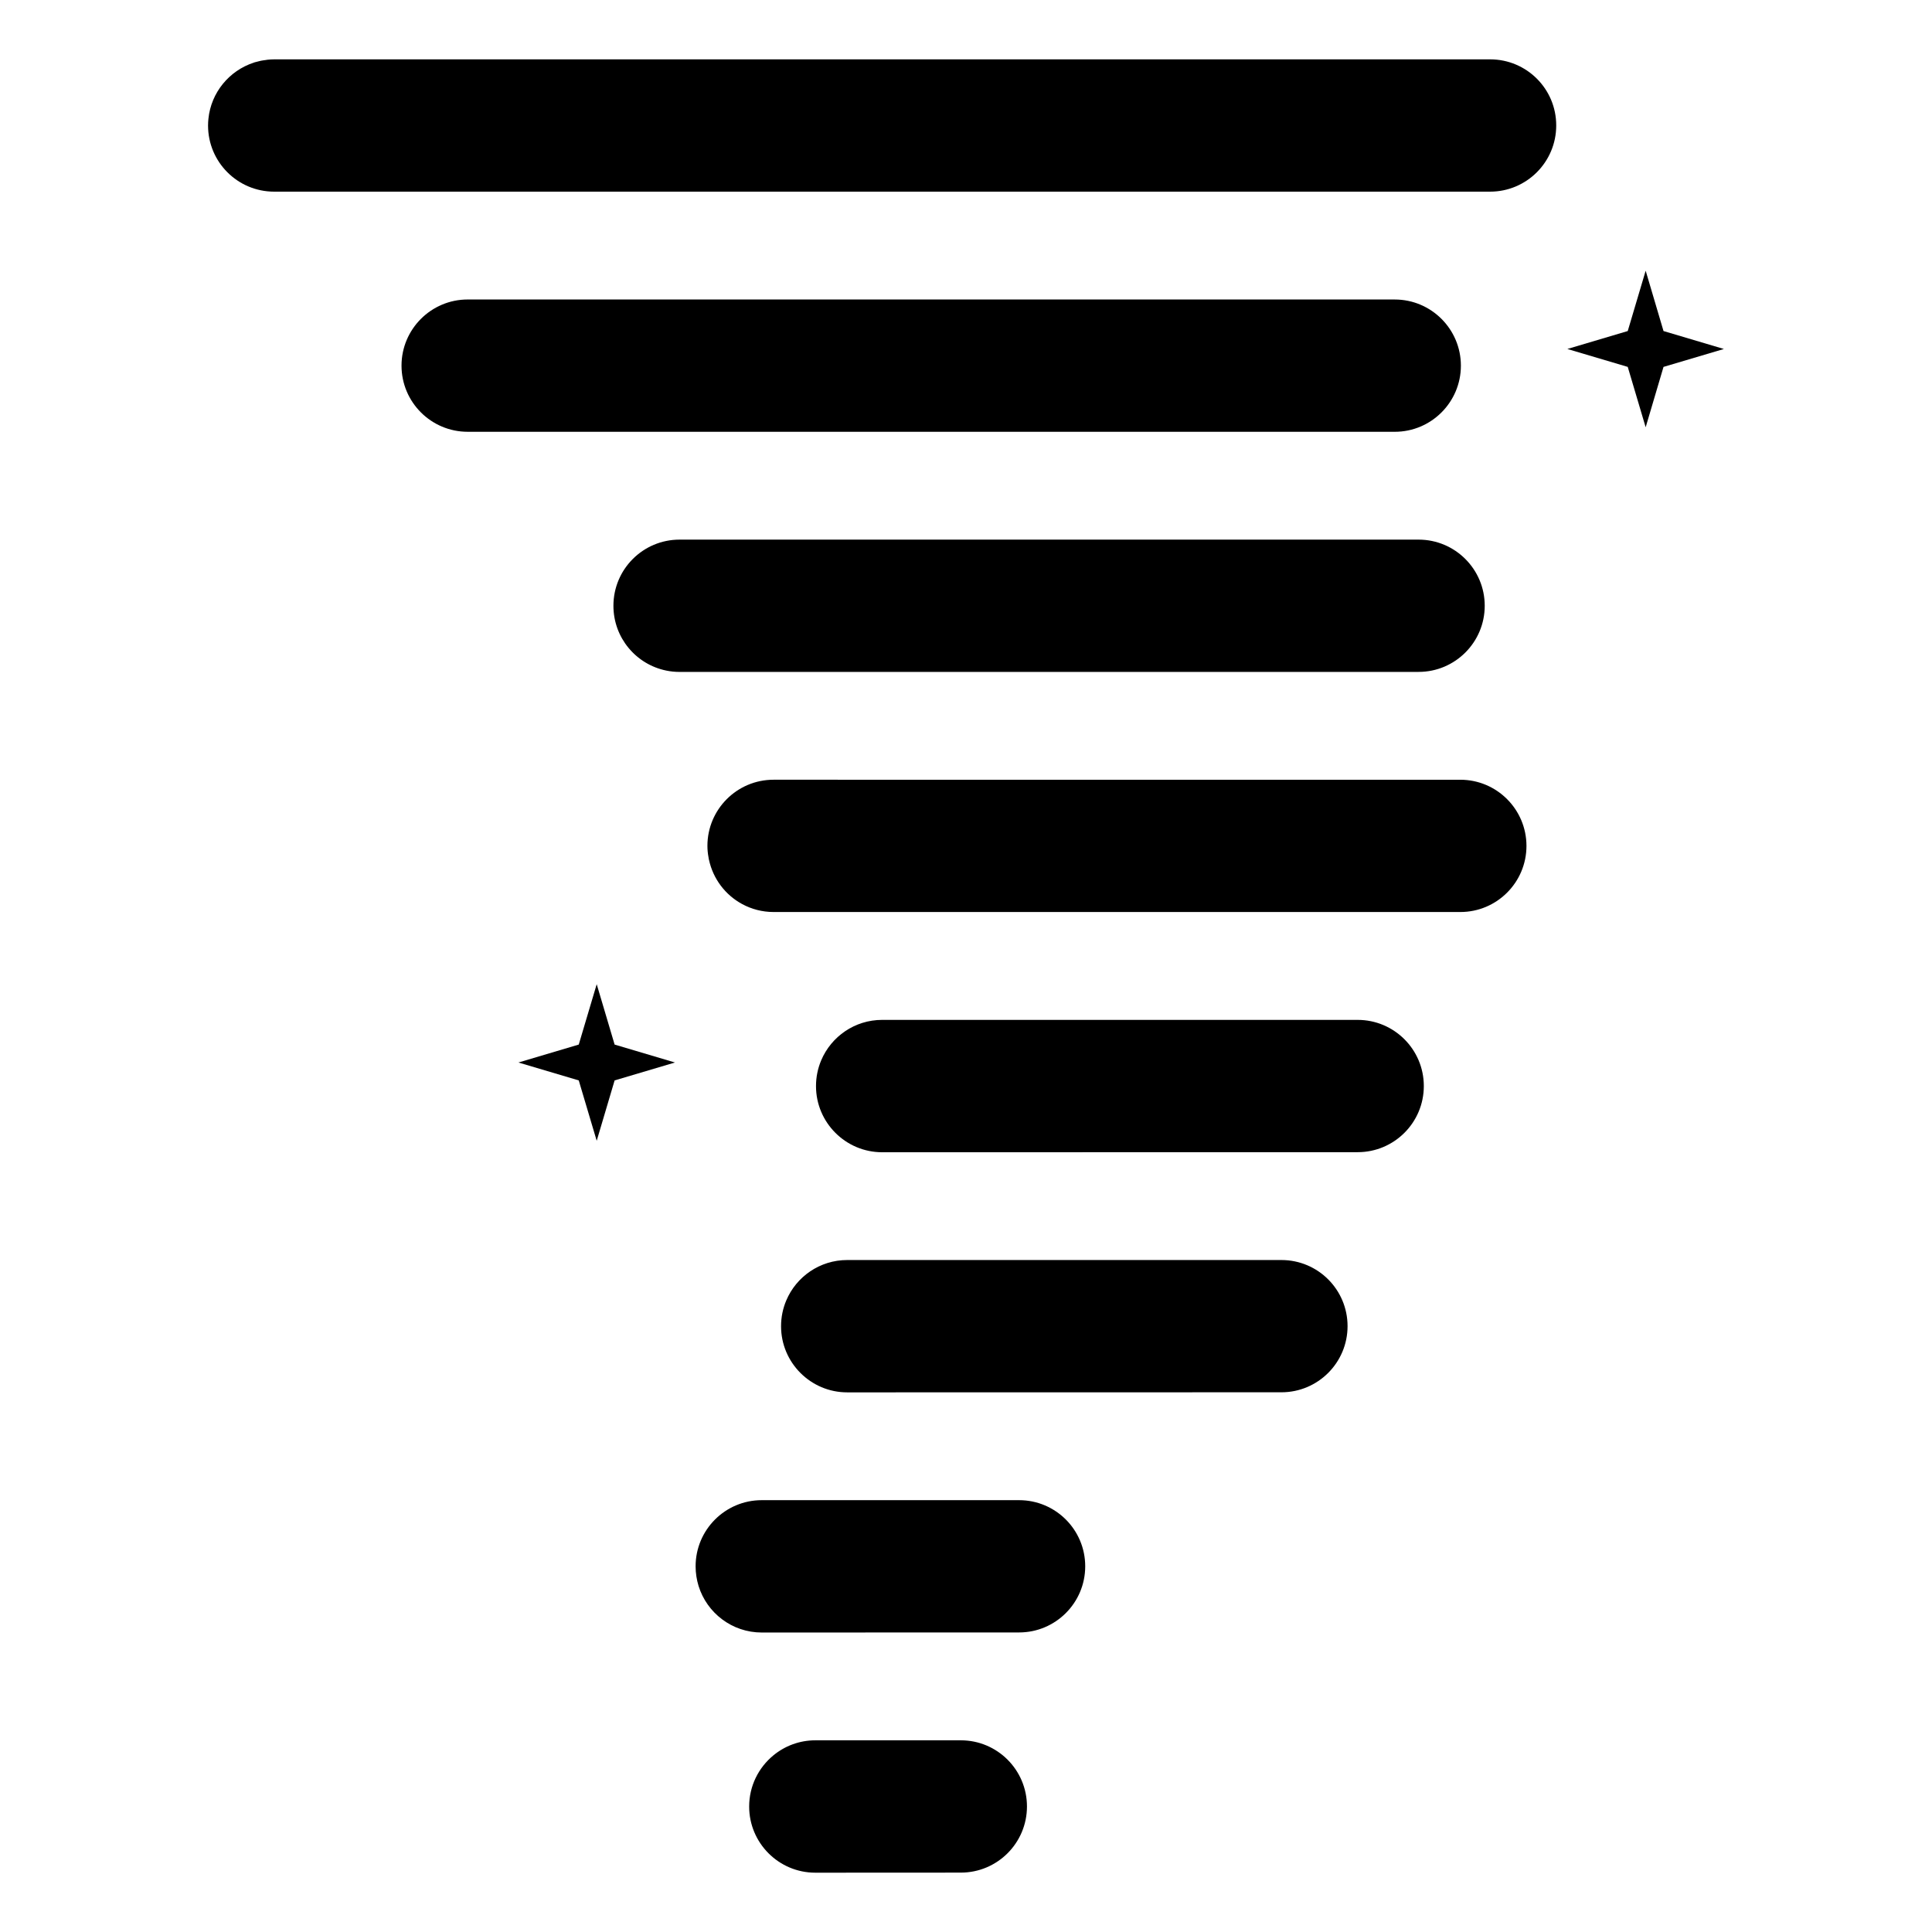
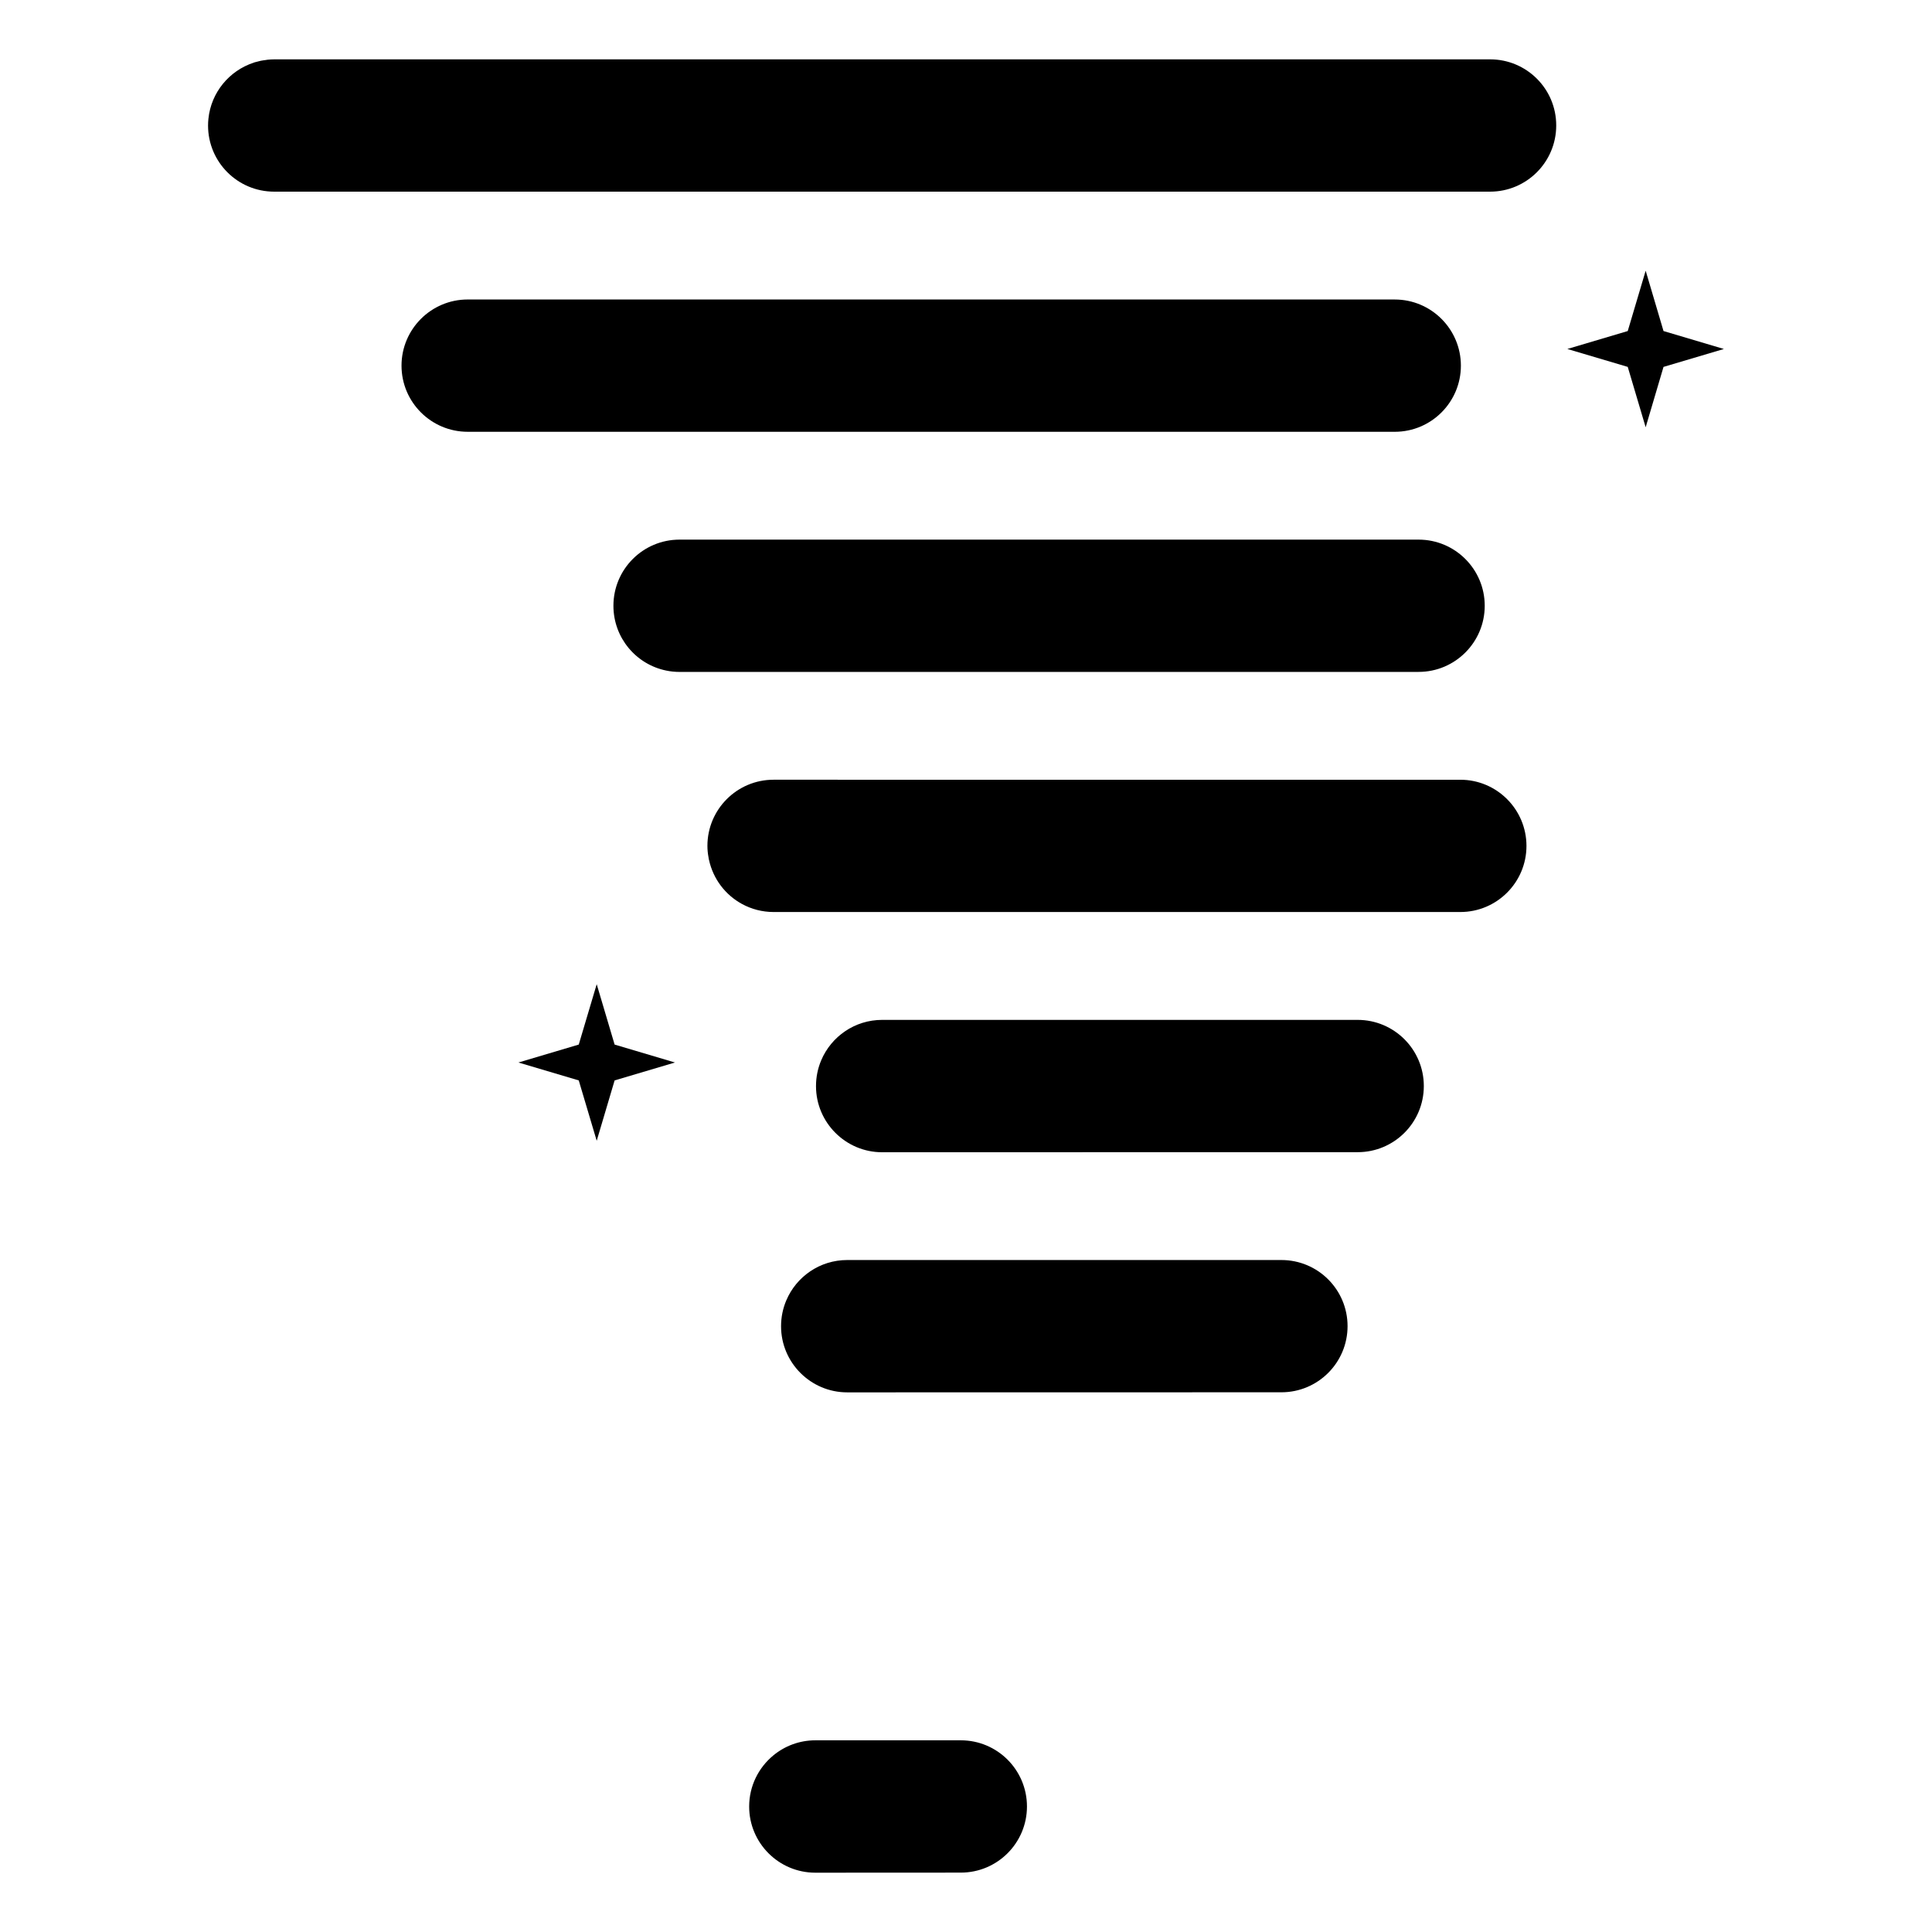
<svg xmlns="http://www.w3.org/2000/svg" fill="#000000" width="800px" height="800px" version="1.1" viewBox="144 144 512 512">
  <g>
    <path d="m538.9 159.73h-322.22c-0.605 0-1.199 0.039-1.793 0.102-0.168 0.016-0.332 0.055-0.516 0.082-0.414 0.059-0.828 0.105-1.23 0.188-0.145 0.031-0.289 0.082-0.43 0.105-0.422 0.102-0.84 0.195-1.25 0.316-0.098 0.023-0.172 0.066-0.262 0.098-6.453 2.125-11.254 7.879-11.965 14.855-0.066 0.586-0.098 1.184-0.098 1.789 0 9.688 7.84 17.527 17.527 17.527h322.22c9.684 0 17.531-7.856 17.531-17.527 0.023-9.688-7.832-17.535-17.516-17.535z" />
    <path d="m513.62 258.43c9.684 0 17.531-7.859 17.531-17.531 0-9.672-7.863-17.527-17.531-17.527l-245.67-0.004h-0.016c-9.664 0-17.527 7.863-17.527 17.527 0 9.691 7.871 17.531 17.527 17.531h0.016z" />
    <path d="m519.94 322.06c9.684 0 17.527-7.856 17.527-17.527 0-9.684-7.856-17.527-17.527-17.527h-195.85c-9.699 0-17.527 7.863-17.527 17.527 0 8.484 5.996 15.543 13.996 17.176 1.145 0.238 2.324 0.359 3.531 0.359h195.85z" />
    <path d="m531 350.64-182-0.004c-9.688 0-17.527 7.863-17.527 17.527 0 1.055 0.105 2.07 0.297 3.066 0.023 0.152 0.039 0.316 0.07 0.469 0.012 0.066 0.031 0.117 0.051 0.176 1.094 5.062 4.348 9.305 8.762 11.699 2.488 1.355 5.34 2.121 8.359 2.121h181.99c9.684 0 17.527-7.856 17.527-17.527-0.012-9.672-7.852-17.527-17.535-17.527z" />
    <path d="m503.8 414.28h-126.02c-7.262 0-13.492 4.422-16.152 10.711-0.891 2.102-1.379 4.414-1.379 6.84 0 9.668 7.871 17.527 17.527 17.527l126.02-0.02c9.691 0 17.531-7.856 17.531-17.527 0-9.676-7.856-17.531-17.531-17.531z" />
    <path d="m483.59 477.92h-115.07c-7.262 0-13.496 4.418-16.152 10.715-0.891 2.098-1.379 4.41-1.379 6.828 0 9.668 7.871 17.527 17.527 17.527l115.07-0.02c9.684 0 17.531-7.848 17.531-17.527 0-9.68-7.844-17.523-17.527-17.523z" />
-     <path d="m414.07 541.56h-68.199c-9.684 0-17.527 7.856-17.527 17.527 0 1.812 0.281 3.566 0.785 5.215 2.211 7.141 8.867 12.332 16.742 12.332l68.195-0.02c9.684 0 17.527-7.856 17.527-17.527 0-9.672-7.84-17.527-17.523-17.527z" />
    <path d="m398.63 605.2h-38.547c-4.238 0-8.125 1.508-11.16 4.016-3.894 3.219-6.387 8.082-6.387 13.539 0 9.664 7.848 17.527 17.527 17.527l38.562-0.02c9.68 0 17.531-7.848 17.531-17.527 0-9.68-7.848-17.535-17.527-17.535z" />
    <path d="m306.88 430.32 15.992-4.746-15.992-4.75-4.746-15.996-4.758 15.996-15.988 4.75 15.988 4.746 4.758 15.996z" />
    <path d="m584.85 241.23 16-4.746-16-4.754-4.731-15.988-4.75 15.988-16.004 4.754 16.004 4.746 4.75 15.996z" />
  </g>
</svg>